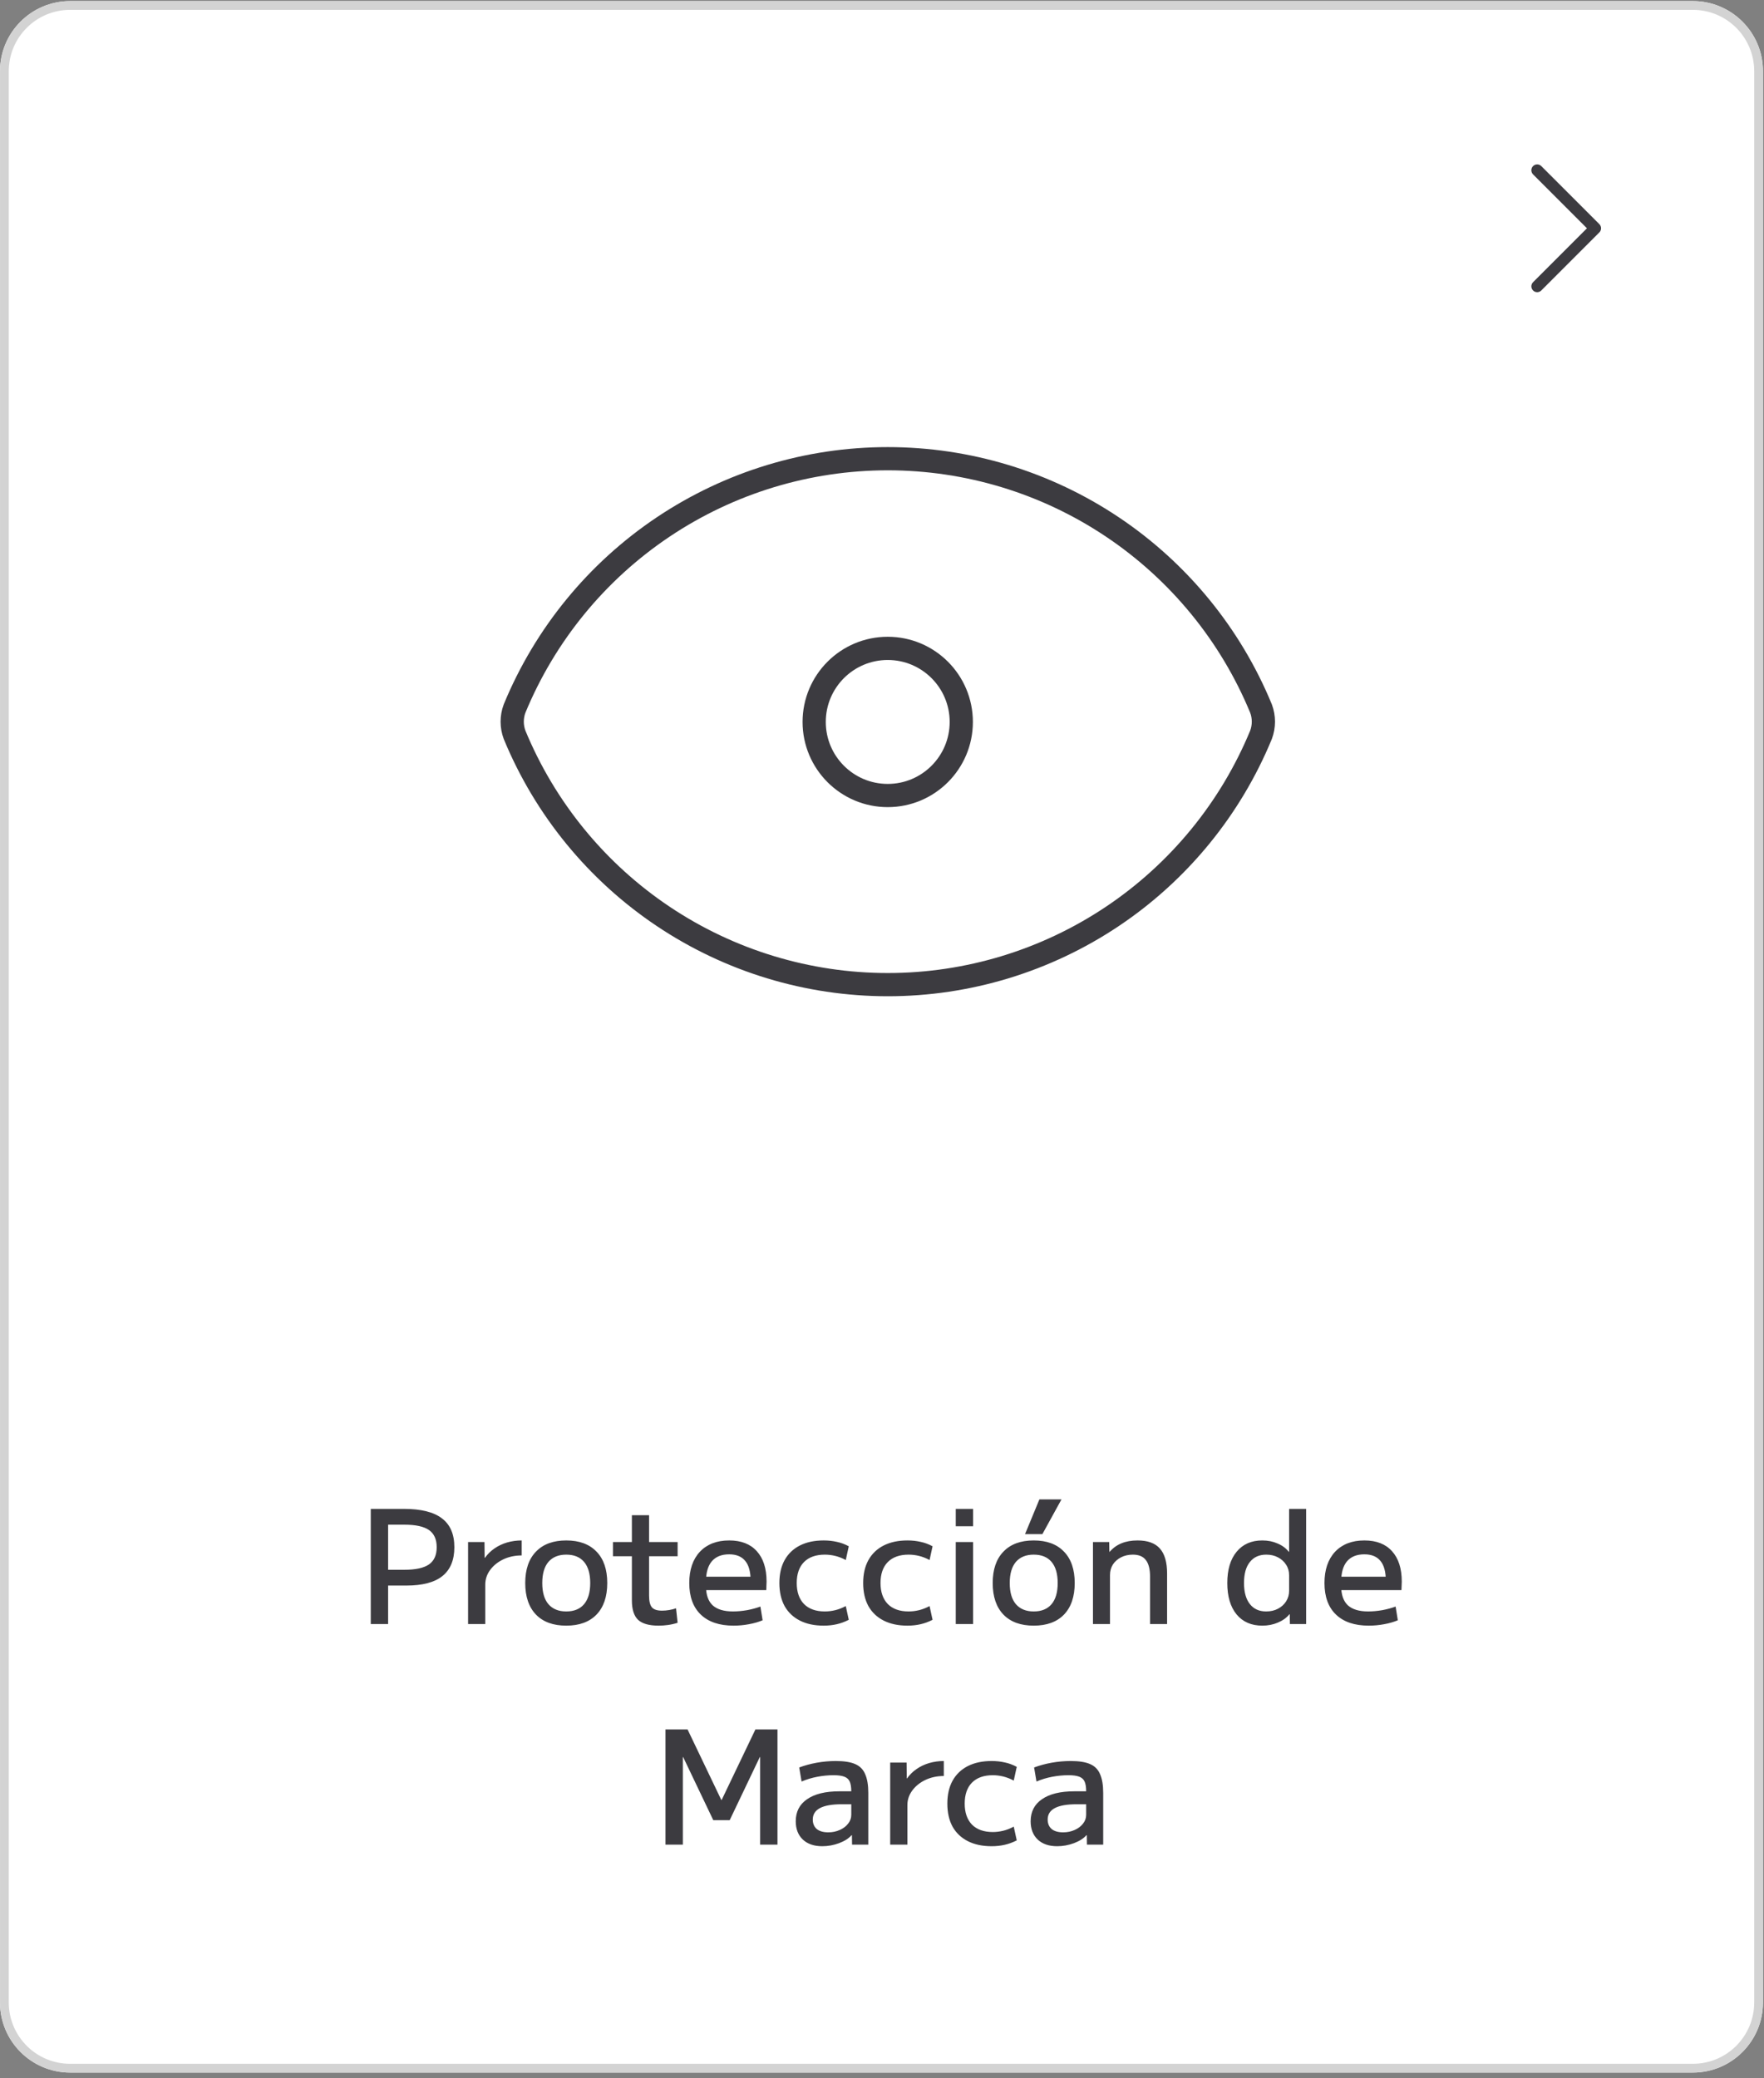
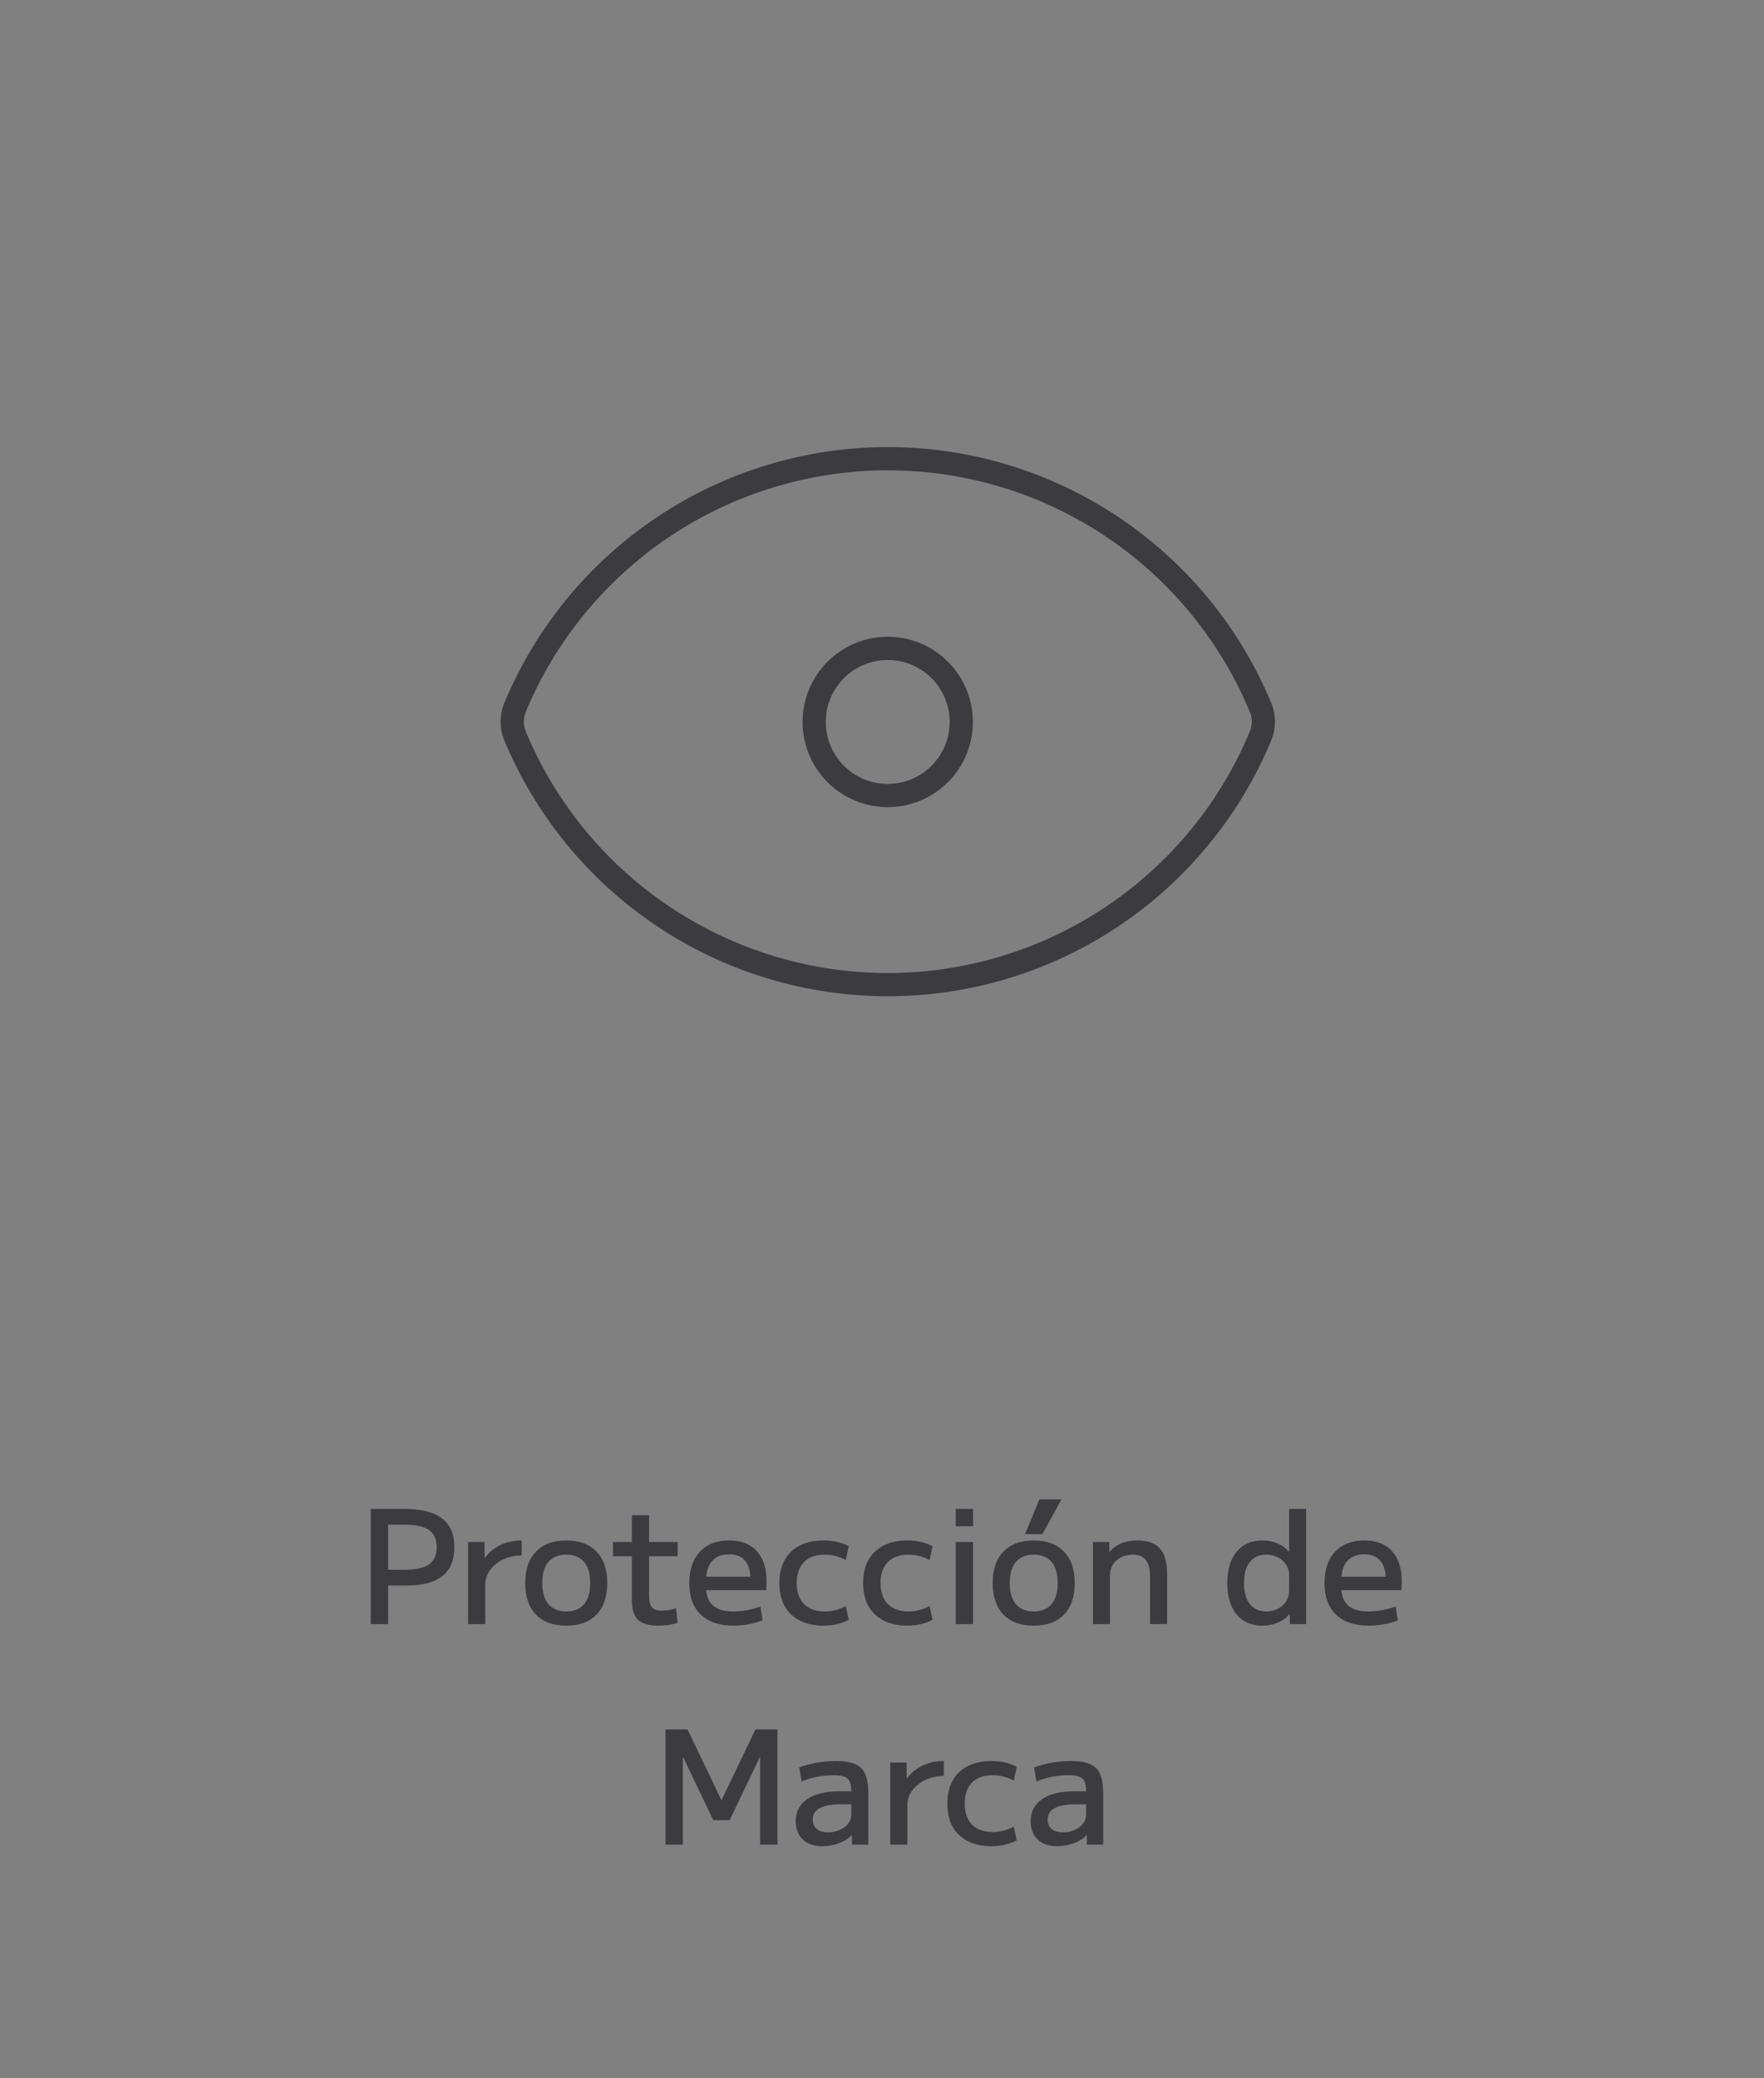
<svg xmlns="http://www.w3.org/2000/svg" width="152" height="179" viewBox="0 0 152 179" fill="none">
  <rect x="0" y="0" width="152" height="179" fill="#808080" stroke="none" />
  <g clip-path="url(#clip0_2850_415)">
-     <path d="M0 6.134C0 2.798 2.704 0.094 6.04 0.094H145.872C149.208 0.094 151.912 2.798 151.912 6.134V172.487C151.912 175.823 149.208 178.527 145.872 178.527H6.04C2.704 178.527 0 175.823 0 172.487V6.134Z" fill="white" />
-     <rect width="75" height="75" transform="translate(39 24.664)" fill="white" />
    <path d="M44.338 63.29C44.068 62.563 44.068 61.764 44.338 61.038C46.965 54.668 51.424 49.222 57.15 45.39C62.875 41.558 69.61 39.512 76.5 39.512C83.389 39.512 90.124 41.558 95.85 45.39C101.575 49.222 106.034 54.668 108.661 61.038C108.931 61.764 108.931 62.563 108.661 63.29C106.034 69.659 101.575 75.105 95.85 78.937C90.124 82.769 83.389 84.815 76.5 84.815C69.61 84.815 62.875 82.769 57.15 78.937C51.424 75.105 46.965 69.659 44.338 63.29Z" stroke="#3C3B40" stroke-width="2" stroke-linecap="round" stroke-linejoin="round" />
    <path d="M76.493 68.525C79.993 68.525 82.831 65.687 82.831 62.187C82.831 58.687 79.993 55.85 76.493 55.85C72.993 55.85 70.156 58.687 70.156 62.187C70.156 65.687 72.993 68.525 76.493 68.525Z" stroke="#3C3B40" stroke-width="2" stroke-linecap="round" stroke-linejoin="round" />
    <path d="M31.948 139.894V129.973H34.802C36.279 129.973 37.371 130.244 38.077 130.788C38.793 131.323 39.151 132.152 39.151 133.275C39.151 134.381 38.807 135.21 38.118 135.762C37.439 136.306 36.401 136.578 35.006 136.578H32.696V135.219H34.829C35.808 135.219 36.519 135.065 36.963 134.757C37.407 134.448 37.629 133.955 37.629 133.275C37.629 132.596 37.407 132.102 36.963 131.794C36.519 131.486 35.808 131.332 34.829 131.332H33.443V139.894H31.948ZM40.333 139.894V132.827H41.747L41.76 134.186H41.788C42.014 133.869 42.286 133.601 42.603 133.384C42.929 133.157 43.292 132.985 43.69 132.867C44.098 132.75 44.519 132.691 44.954 132.691V133.982C44.374 133.982 43.844 134.095 43.364 134.322C42.893 134.548 42.517 134.852 42.236 135.232C41.955 135.613 41.815 136.034 41.815 136.496V139.894H40.333ZM48.792 140.03C47.669 140.03 46.799 139.713 46.183 139.078C45.567 138.435 45.258 137.529 45.258 136.36C45.258 135.191 45.567 134.29 46.183 133.656C46.799 133.012 47.669 132.691 48.792 132.691C49.916 132.691 50.785 133.012 51.401 133.656C52.018 134.29 52.326 135.191 52.326 136.36C52.326 137.529 52.018 138.435 51.401 139.078C50.785 139.713 49.916 140.03 48.792 140.03ZM48.792 138.807C49.462 138.807 49.974 138.598 50.328 138.181C50.681 137.765 50.858 137.158 50.858 136.36C50.858 135.563 50.681 134.956 50.328 134.539C49.974 134.122 49.462 133.914 48.792 133.914C48.131 133.914 47.619 134.122 47.256 134.539C46.903 134.956 46.726 135.563 46.726 136.36C46.726 137.158 46.903 137.765 47.256 138.181C47.619 138.598 48.131 138.807 48.792 138.807ZM56.745 140.03C55.929 140.03 55.34 139.862 54.978 139.527C54.624 139.183 54.448 138.625 54.448 137.855V134.05H52.817V132.827H54.448V130.516H55.929V132.827H58.389V134.05H55.929V137.447C55.929 137.928 56.011 138.263 56.174 138.453C56.337 138.643 56.627 138.739 57.044 138.739C57.252 138.739 57.46 138.72 57.669 138.684C57.886 138.648 58.081 138.598 58.253 138.535L58.389 139.785C58.099 139.876 57.818 139.939 57.546 139.975C57.284 140.012 57.016 140.03 56.745 140.03ZM63.212 140.03C61.989 140.03 61.047 139.713 60.385 139.078C59.724 138.444 59.393 137.538 59.393 136.36C59.393 135.219 59.697 134.322 60.304 133.669C60.92 133.017 61.763 132.691 62.832 132.691C63.865 132.691 64.657 132.999 65.21 133.615C65.772 134.231 66.053 135.105 66.053 136.238C66.053 136.356 66.048 136.487 66.039 136.632C66.039 136.777 66.035 136.89 66.025 136.972H60.209V135.817H64.911L64.68 136.17C64.68 135.4 64.526 134.829 64.218 134.458C63.91 134.077 63.448 133.887 62.832 133.887C62.179 133.887 61.681 134.086 61.337 134.485C61.002 134.883 60.834 135.463 60.834 136.224V136.632C60.834 137.366 61.024 137.914 61.405 138.277C61.794 138.63 62.379 138.807 63.158 138.807C63.538 138.807 63.942 138.77 64.367 138.698C64.802 138.616 65.187 138.512 65.523 138.385L65.713 139.568C65.369 139.713 64.975 139.826 64.531 139.907C64.096 139.989 63.656 140.03 63.212 140.03ZM70.976 140.03C70.179 140.03 69.495 139.885 68.924 139.595C68.353 139.305 67.914 138.888 67.606 138.344C67.307 137.792 67.157 137.13 67.157 136.36C67.157 135.59 67.307 134.933 67.606 134.39C67.914 133.837 68.353 133.416 68.924 133.126C69.495 132.836 70.179 132.691 70.976 132.691C71.375 132.691 71.751 132.732 72.104 132.813C72.458 132.886 72.802 133.012 73.137 133.194L72.879 134.376C72.571 134.213 72.267 134.095 71.969 134.023C71.669 133.95 71.371 133.914 71.072 133.914C70.301 133.914 69.703 134.127 69.278 134.553C68.861 134.979 68.652 135.581 68.652 136.36C68.652 137.13 68.861 137.733 69.278 138.168C69.703 138.594 70.301 138.807 71.072 138.807C71.371 138.807 71.669 138.77 71.969 138.698C72.267 138.625 72.571 138.508 72.879 138.344L73.137 139.527C72.802 139.699 72.458 139.826 72.104 139.907C71.751 139.989 71.375 140.03 70.976 140.03ZM78.196 140.03C77.399 140.03 76.715 139.885 76.144 139.595C75.573 139.305 75.134 138.888 74.826 138.344C74.527 137.792 74.377 137.13 74.377 136.36C74.377 135.59 74.527 134.933 74.826 134.39C75.134 133.837 75.573 133.416 76.144 133.126C76.715 132.836 77.399 132.691 78.196 132.691C78.595 132.691 78.971 132.732 79.324 132.813C79.678 132.886 80.022 133.012 80.357 133.194L80.099 134.376C79.791 134.213 79.487 134.095 79.189 134.023C78.889 133.95 78.591 133.914 78.291 133.914C77.521 133.914 76.923 134.127 76.498 134.553C76.081 134.979 75.872 135.581 75.872 136.36C75.872 137.13 76.081 137.733 76.498 138.168C76.923 138.594 77.521 138.807 78.291 138.807C78.591 138.807 78.889 138.77 79.189 138.698C79.487 138.625 79.791 138.508 80.099 138.344L80.357 139.527C80.022 139.699 79.678 139.826 79.324 139.907C78.971 139.989 78.595 140.03 78.196 140.03ZM82.355 131.468V129.973H83.85V131.468H82.355ZM82.355 139.894V132.827H83.85V139.894H82.355ZM89.073 140.03C87.949 140.03 87.079 139.713 86.463 139.078C85.847 138.435 85.539 137.529 85.539 136.36C85.539 135.191 85.847 134.29 86.463 133.656C87.079 133.012 87.949 132.691 89.073 132.691C90.196 132.691 91.066 133.012 91.682 133.656C92.298 134.29 92.606 135.191 92.606 136.36C92.606 137.529 92.298 138.435 91.682 139.078C91.066 139.713 90.196 140.03 89.073 140.03ZM89.073 138.807C89.743 138.807 90.255 138.598 90.609 138.181C90.962 137.765 91.139 137.158 91.139 136.36C91.139 135.563 90.962 134.956 90.609 134.539C90.255 134.122 89.743 133.914 89.073 133.914C88.411 133.914 87.9 134.122 87.537 134.539C87.184 134.956 87.007 135.563 87.007 136.36C87.007 137.158 87.184 137.765 87.537 138.181C87.9 138.598 88.411 138.807 89.073 138.807ZM89.82 132.147H88.325L89.562 129.157H91.465L89.82 132.147ZM94.178 139.894V132.827H95.578L95.592 133.669H95.619C95.9 133.343 96.24 133.098 96.638 132.935C97.037 132.772 97.499 132.691 98.024 132.691C98.894 132.691 99.533 132.922 99.941 133.384C100.357 133.846 100.566 134.566 100.566 135.545V139.894H99.098V135.817C99.098 135.164 98.976 134.684 98.731 134.376C98.496 134.068 98.124 133.914 97.617 133.914C97.236 133.914 96.896 133.991 96.597 134.145C96.298 134.299 96.063 134.507 95.891 134.77C95.728 135.033 95.646 135.336 95.646 135.681V139.894H94.178ZM108.77 140.03C107.827 140.03 107.089 139.708 106.554 139.065C106.02 138.412 105.753 137.511 105.753 136.36C105.753 135.21 106.02 134.313 106.554 133.669C107.089 133.017 107.827 132.691 108.77 132.691C109.25 132.691 109.685 132.777 110.074 132.949C110.473 133.112 110.799 133.352 111.053 133.669H111.08V129.973H112.548V139.894H111.148L111.135 139.051H111.107C110.854 139.359 110.518 139.599 110.102 139.771C109.694 139.944 109.25 140.03 108.77 140.03ZM109.096 138.807C109.486 138.807 109.825 138.73 110.115 138.576C110.414 138.421 110.65 138.209 110.822 137.937C110.994 137.665 111.08 137.361 111.08 137.026V135.694C111.08 135.35 110.994 135.046 110.822 134.784C110.65 134.512 110.414 134.299 110.115 134.145C109.825 133.991 109.49 133.914 109.11 133.914C108.502 133.914 108.031 134.127 107.696 134.553C107.361 134.969 107.193 135.572 107.193 136.36C107.193 137.139 107.361 137.742 107.696 138.168C108.031 138.594 108.498 138.807 109.096 138.807ZM117.946 140.03C116.723 140.03 115.781 139.713 115.119 139.078C114.458 138.444 114.127 137.538 114.127 136.36C114.127 135.219 114.431 134.322 115.038 133.669C115.654 133.017 116.497 132.691 117.566 132.691C118.599 132.691 119.391 132.999 119.944 133.615C120.506 134.231 120.787 135.105 120.787 136.238C120.787 136.356 120.782 136.487 120.773 136.632C120.773 136.777 120.769 136.89 120.76 136.972H114.943V135.817H119.645L119.414 136.17C119.414 135.4 119.26 134.829 118.952 134.458C118.644 134.077 118.182 133.887 117.566 133.887C116.913 133.887 116.415 134.086 116.071 134.485C115.736 134.883 115.568 135.463 115.568 136.224V136.632C115.568 137.366 115.758 137.914 116.139 138.277C116.528 138.63 117.113 138.807 117.892 138.807C118.272 138.807 118.676 138.77 119.101 138.698C119.536 138.616 119.921 138.512 120.257 138.385L120.447 139.568C120.103 139.713 119.709 139.826 119.265 139.907C118.83 139.989 118.39 140.03 117.946 140.03ZM57.344 158.894V148.973H59.247L62.155 155.048H62.182L65.091 148.973H66.993V158.894H65.499V151.351H65.471L62.876 156.787H61.462L58.866 151.351H58.839V158.894H57.344ZM70.852 159.03C70.145 159.03 69.588 158.839 69.18 158.459C68.772 158.069 68.568 157.544 68.568 156.882C68.568 156.058 68.894 155.424 69.547 154.98C70.199 154.527 71.128 154.3 72.333 154.3H73.352C73.352 153.938 73.307 153.657 73.216 153.458C73.126 153.258 72.967 153.118 72.741 153.036C72.523 152.955 72.22 152.914 71.83 152.914C71.368 152.914 70.897 152.959 70.417 153.05C69.945 153.14 69.497 153.276 69.071 153.458L68.867 152.248C69.32 152.076 69.819 151.94 70.362 151.84C70.915 151.741 71.468 151.691 72.02 151.691C72.727 151.691 73.28 151.777 73.678 151.949C74.086 152.121 74.376 152.411 74.548 152.819C74.729 153.227 74.82 153.766 74.82 154.436V158.894H73.42L73.407 158.078H73.379C73.135 158.359 72.772 158.59 72.292 158.771C71.821 158.944 71.341 159.03 70.852 159.03ZM71.368 157.834C71.73 157.834 72.061 157.766 72.36 157.63C72.668 157.494 72.908 157.313 73.08 157.086C73.262 156.86 73.352 156.606 73.352 156.325V155.415H72.537C71.703 155.415 71.078 155.523 70.661 155.741C70.245 155.958 70.036 156.289 70.036 156.733C70.036 157.077 70.149 157.349 70.376 157.548C70.612 157.739 70.942 157.834 71.368 157.834ZM76.706 158.894V151.827H78.119L78.132 153.186H78.16C78.386 152.869 78.658 152.601 78.975 152.384C79.301 152.157 79.664 151.985 80.062 151.867C80.47 151.75 80.891 151.691 81.326 151.691V152.982C80.746 152.982 80.216 153.095 79.736 153.322C79.265 153.548 78.889 153.852 78.608 154.232C78.327 154.613 78.187 155.034 78.187 155.496V158.894H76.706ZM85.45 159.03C84.652 159.03 83.968 158.885 83.397 158.595C82.827 158.305 82.387 157.888 82.079 157.344C81.78 156.792 81.631 156.13 81.631 155.36C81.631 154.59 81.78 153.933 82.079 153.39C82.387 152.837 82.827 152.416 83.397 152.126C83.968 151.836 84.652 151.691 85.45 151.691C85.848 151.691 86.224 151.732 86.578 151.813C86.931 151.886 87.275 152.012 87.611 152.194L87.352 153.376C87.044 153.213 86.741 153.095 86.442 153.023C86.143 152.95 85.844 152.914 85.545 152.914C84.775 152.914 84.177 153.127 83.751 153.553C83.334 153.979 83.126 154.581 83.126 155.36C83.126 156.13 83.334 156.733 83.751 157.168C84.177 157.594 84.775 157.807 85.545 157.807C85.844 157.807 86.143 157.77 86.442 157.698C86.741 157.625 87.044 157.508 87.352 157.344L87.611 158.527C87.275 158.699 86.931 158.826 86.578 158.907C86.224 158.989 85.848 159.03 85.45 159.03ZM91.091 159.03C90.385 159.03 89.828 158.839 89.42 158.459C89.012 158.069 88.808 157.544 88.808 156.882C88.808 156.058 89.135 155.424 89.787 154.98C90.439 154.527 91.368 154.3 92.573 154.3H93.592C93.592 153.938 93.547 153.657 93.456 153.458C93.366 153.258 93.207 153.118 92.981 153.036C92.763 152.955 92.46 152.914 92.07 152.914C91.608 152.914 91.137 152.959 90.657 153.05C90.186 153.14 89.737 153.276 89.311 153.458L89.107 152.248C89.56 152.076 90.059 151.94 90.602 151.84C91.155 151.741 91.708 151.691 92.26 151.691C92.967 151.691 93.52 151.777 93.918 151.949C94.326 152.121 94.616 152.411 94.788 152.819C94.969 153.227 95.06 153.766 95.06 154.436V158.894H93.66L93.647 158.078H93.619C93.375 158.359 93.012 158.59 92.532 158.771C92.061 158.944 91.581 159.03 91.091 159.03ZM91.608 157.834C91.97 157.834 92.301 157.766 92.6 157.63C92.908 157.494 93.148 157.313 93.32 157.086C93.502 156.86 93.592 156.606 93.592 156.325V155.415H92.777C91.943 155.415 91.318 155.523 90.901 155.741C90.484 155.958 90.276 156.289 90.276 156.733C90.276 157.077 90.389 157.349 90.616 157.548C90.851 157.739 91.182 157.834 91.608 157.834Z" fill="#3C3B40" />
-     <path d="M132.456 24.664L137.456 19.664L132.456 14.664" stroke="#3C3B40" stroke-width="1.006" stroke-linecap="round" stroke-linejoin="round" />
  </g>
-   <path d="M6.04 0.472H145.872C148.999 0.472 151.534 3.007 151.534 6.134V172.486C151.534 175.614 148.999 178.149 145.872 178.149H6.04C2.913 178.149 0.378 175.614 0.378 172.486V6.134C0.378 3.007 2.913 0.472 6.04 0.472Z" stroke="#D3D3D3" stroke-width="0.755" />
  <defs>
    <clipPath id="clip0_2850_415">
      <path d="M0 6.134C0 2.798 2.704 0.094 6.04 0.094H145.872C149.208 0.094 151.912 2.798 151.912 6.134V172.487C151.912 175.823 149.208 178.527 145.872 178.527H6.04C2.704 178.527 0 175.823 0 172.487V6.134Z" fill="white" />
    </clipPath>
  </defs>
</svg>